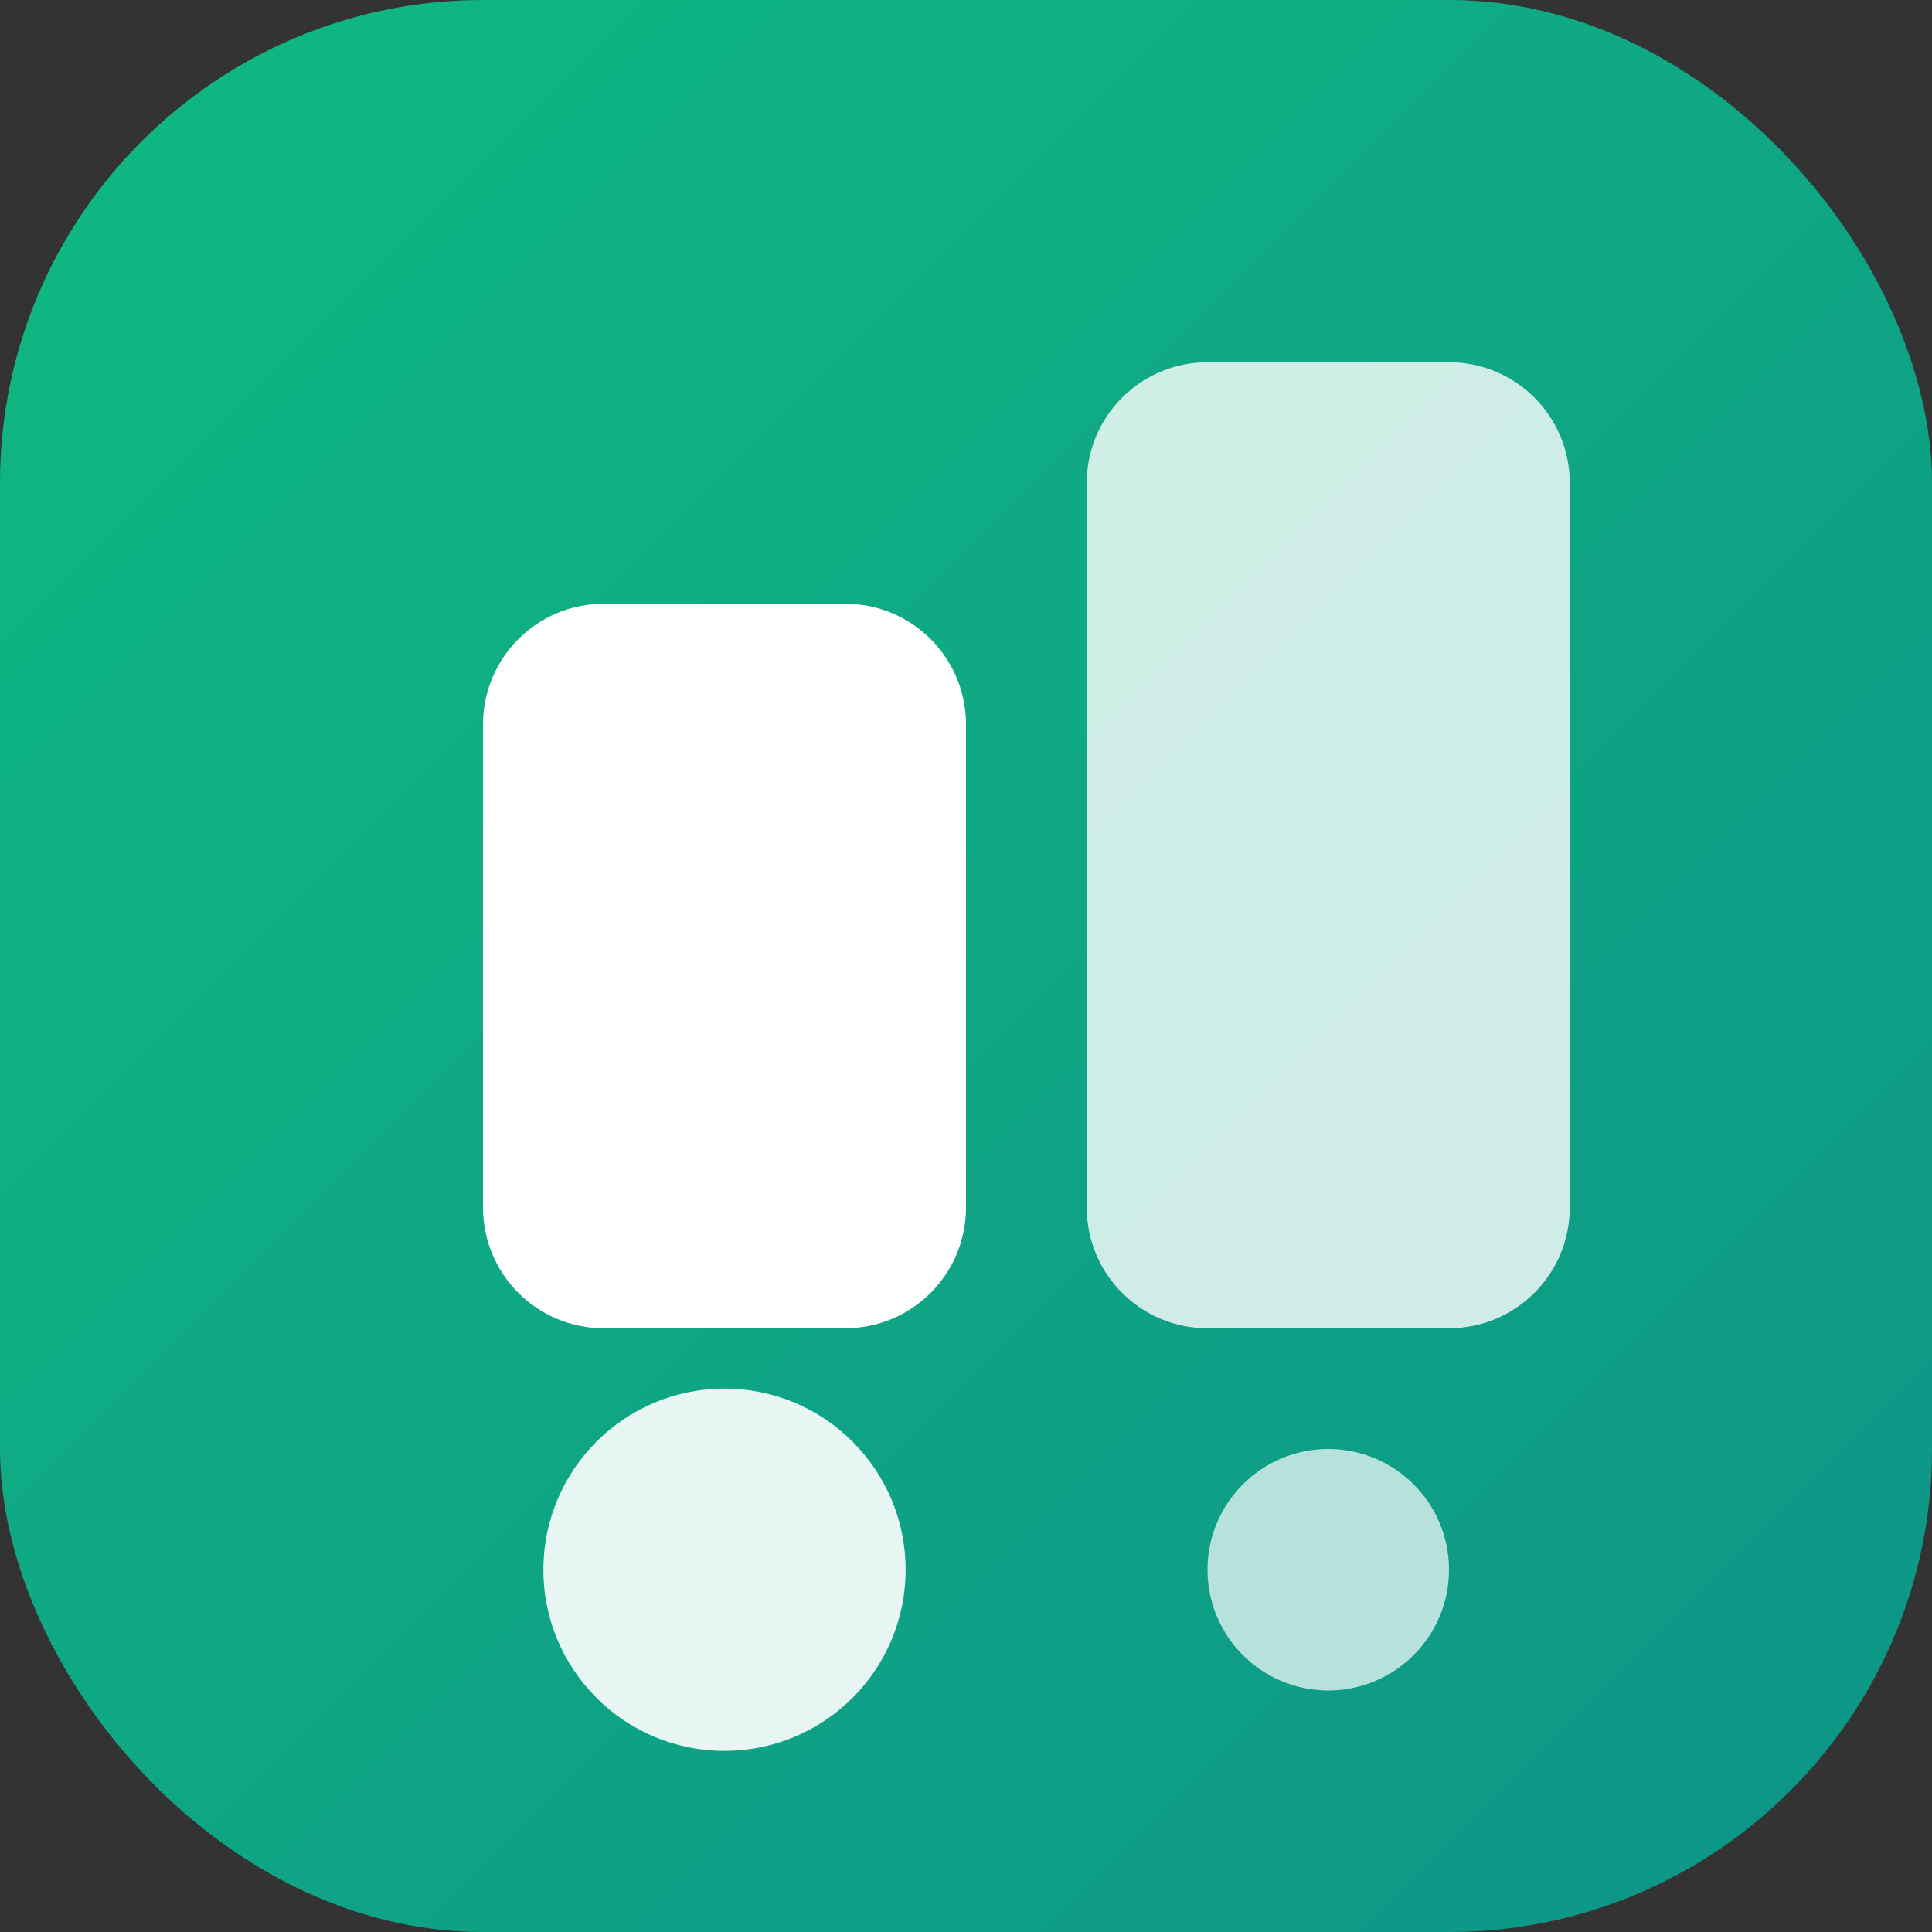
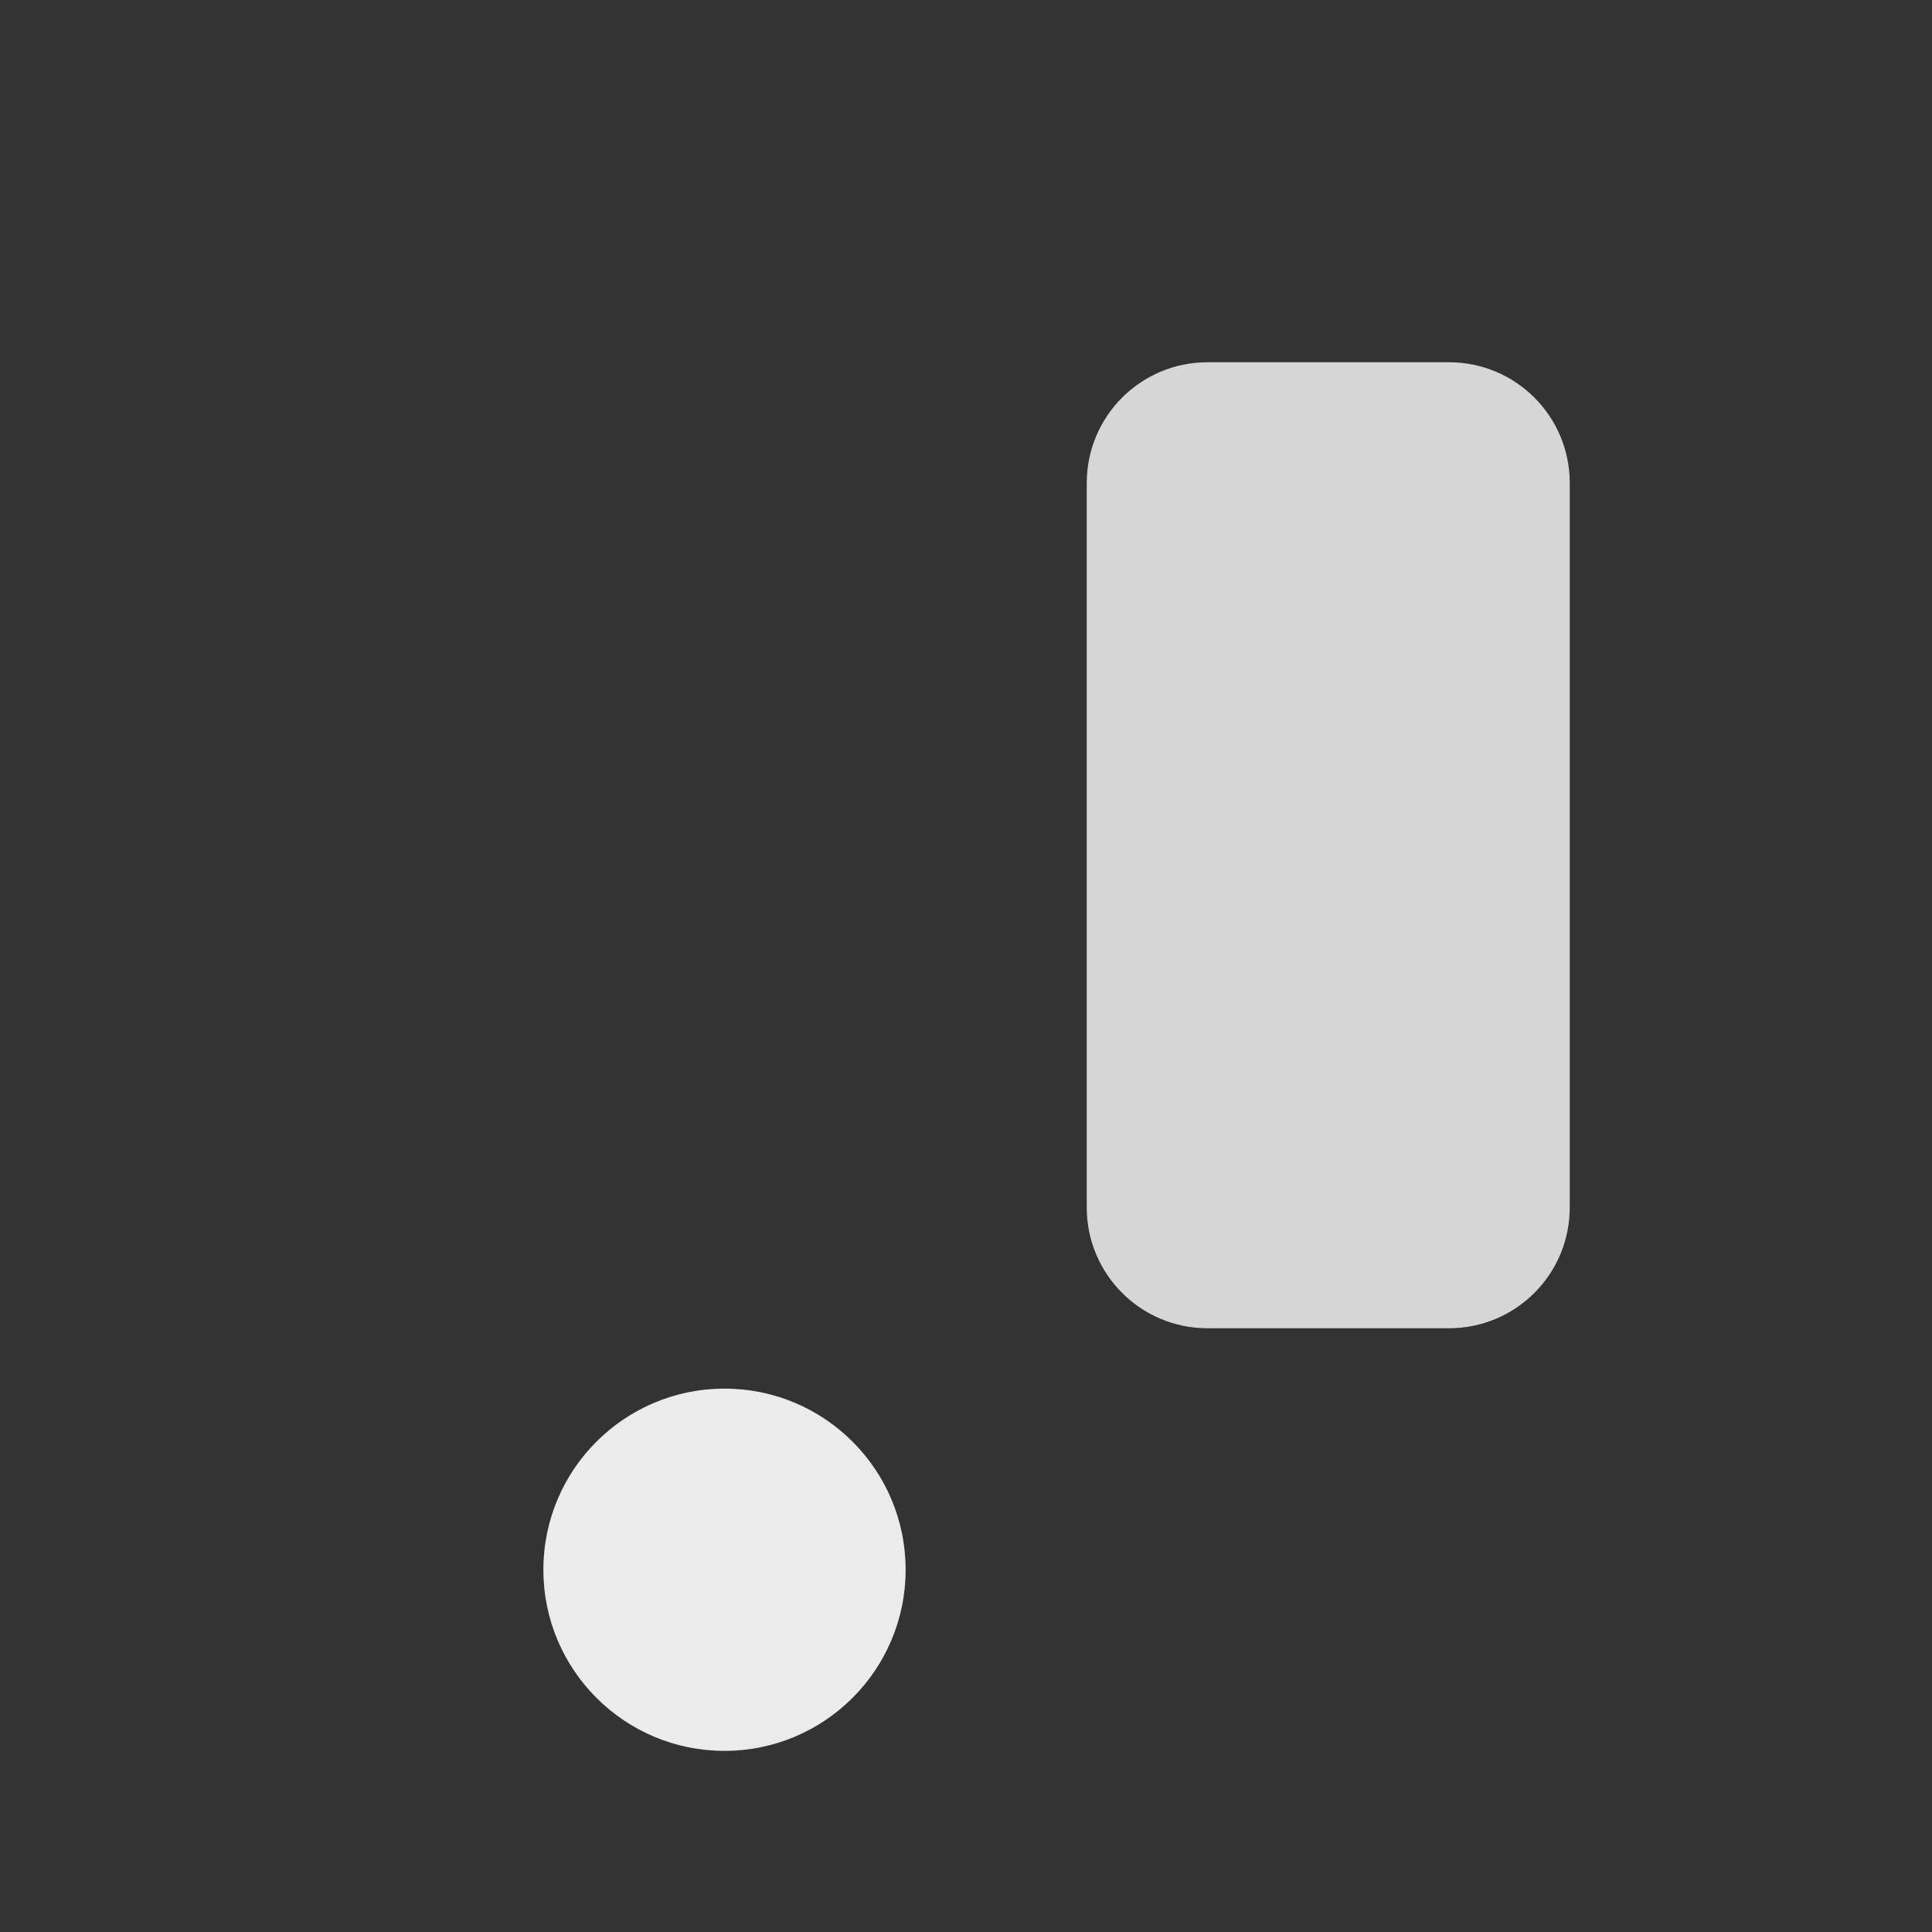
<svg xmlns="http://www.w3.org/2000/svg" width="32" height="32" viewBox="0 0 32 32" fill="none">
  <rect x="0" y="0" width="32" height="32" fill="#333333" stroke="none" />
-   <rect width="32" height="32" rx="8" fill="url(#gradient)" />
-   <path d="M8 12C8 10.895 8.895 10 10 10H14C15.105 10 16 10.895 16 12V20C16 21.105 15.105 22 14 22H10C8.895 22 8 21.105 8 20V12Z" fill="white" />
  <path d="M18 8C18 6.895 18.895 6 20 6H24C25.105 6 26 6.895 26 8V20C26 21.105 25.105 22 24 22H20C18.895 22 18 21.105 18 20V8Z" fill="white" fill-opacity="0.8" />
  <circle cx="12" cy="26" r="3" fill="white" fill-opacity="0.9" />
-   <circle cx="22" cy="26" r="2" fill="white" fill-opacity="0.7" />
  <defs>
    <linearGradient id="gradient" x1="0" y1="0" x2="32" y2="32" gradientUnits="userSpaceOnUse">
      <stop stop-color="#10b981" />
      <stop offset="1" stop-color="#0d9488" />
    </linearGradient>
  </defs>
</svg>